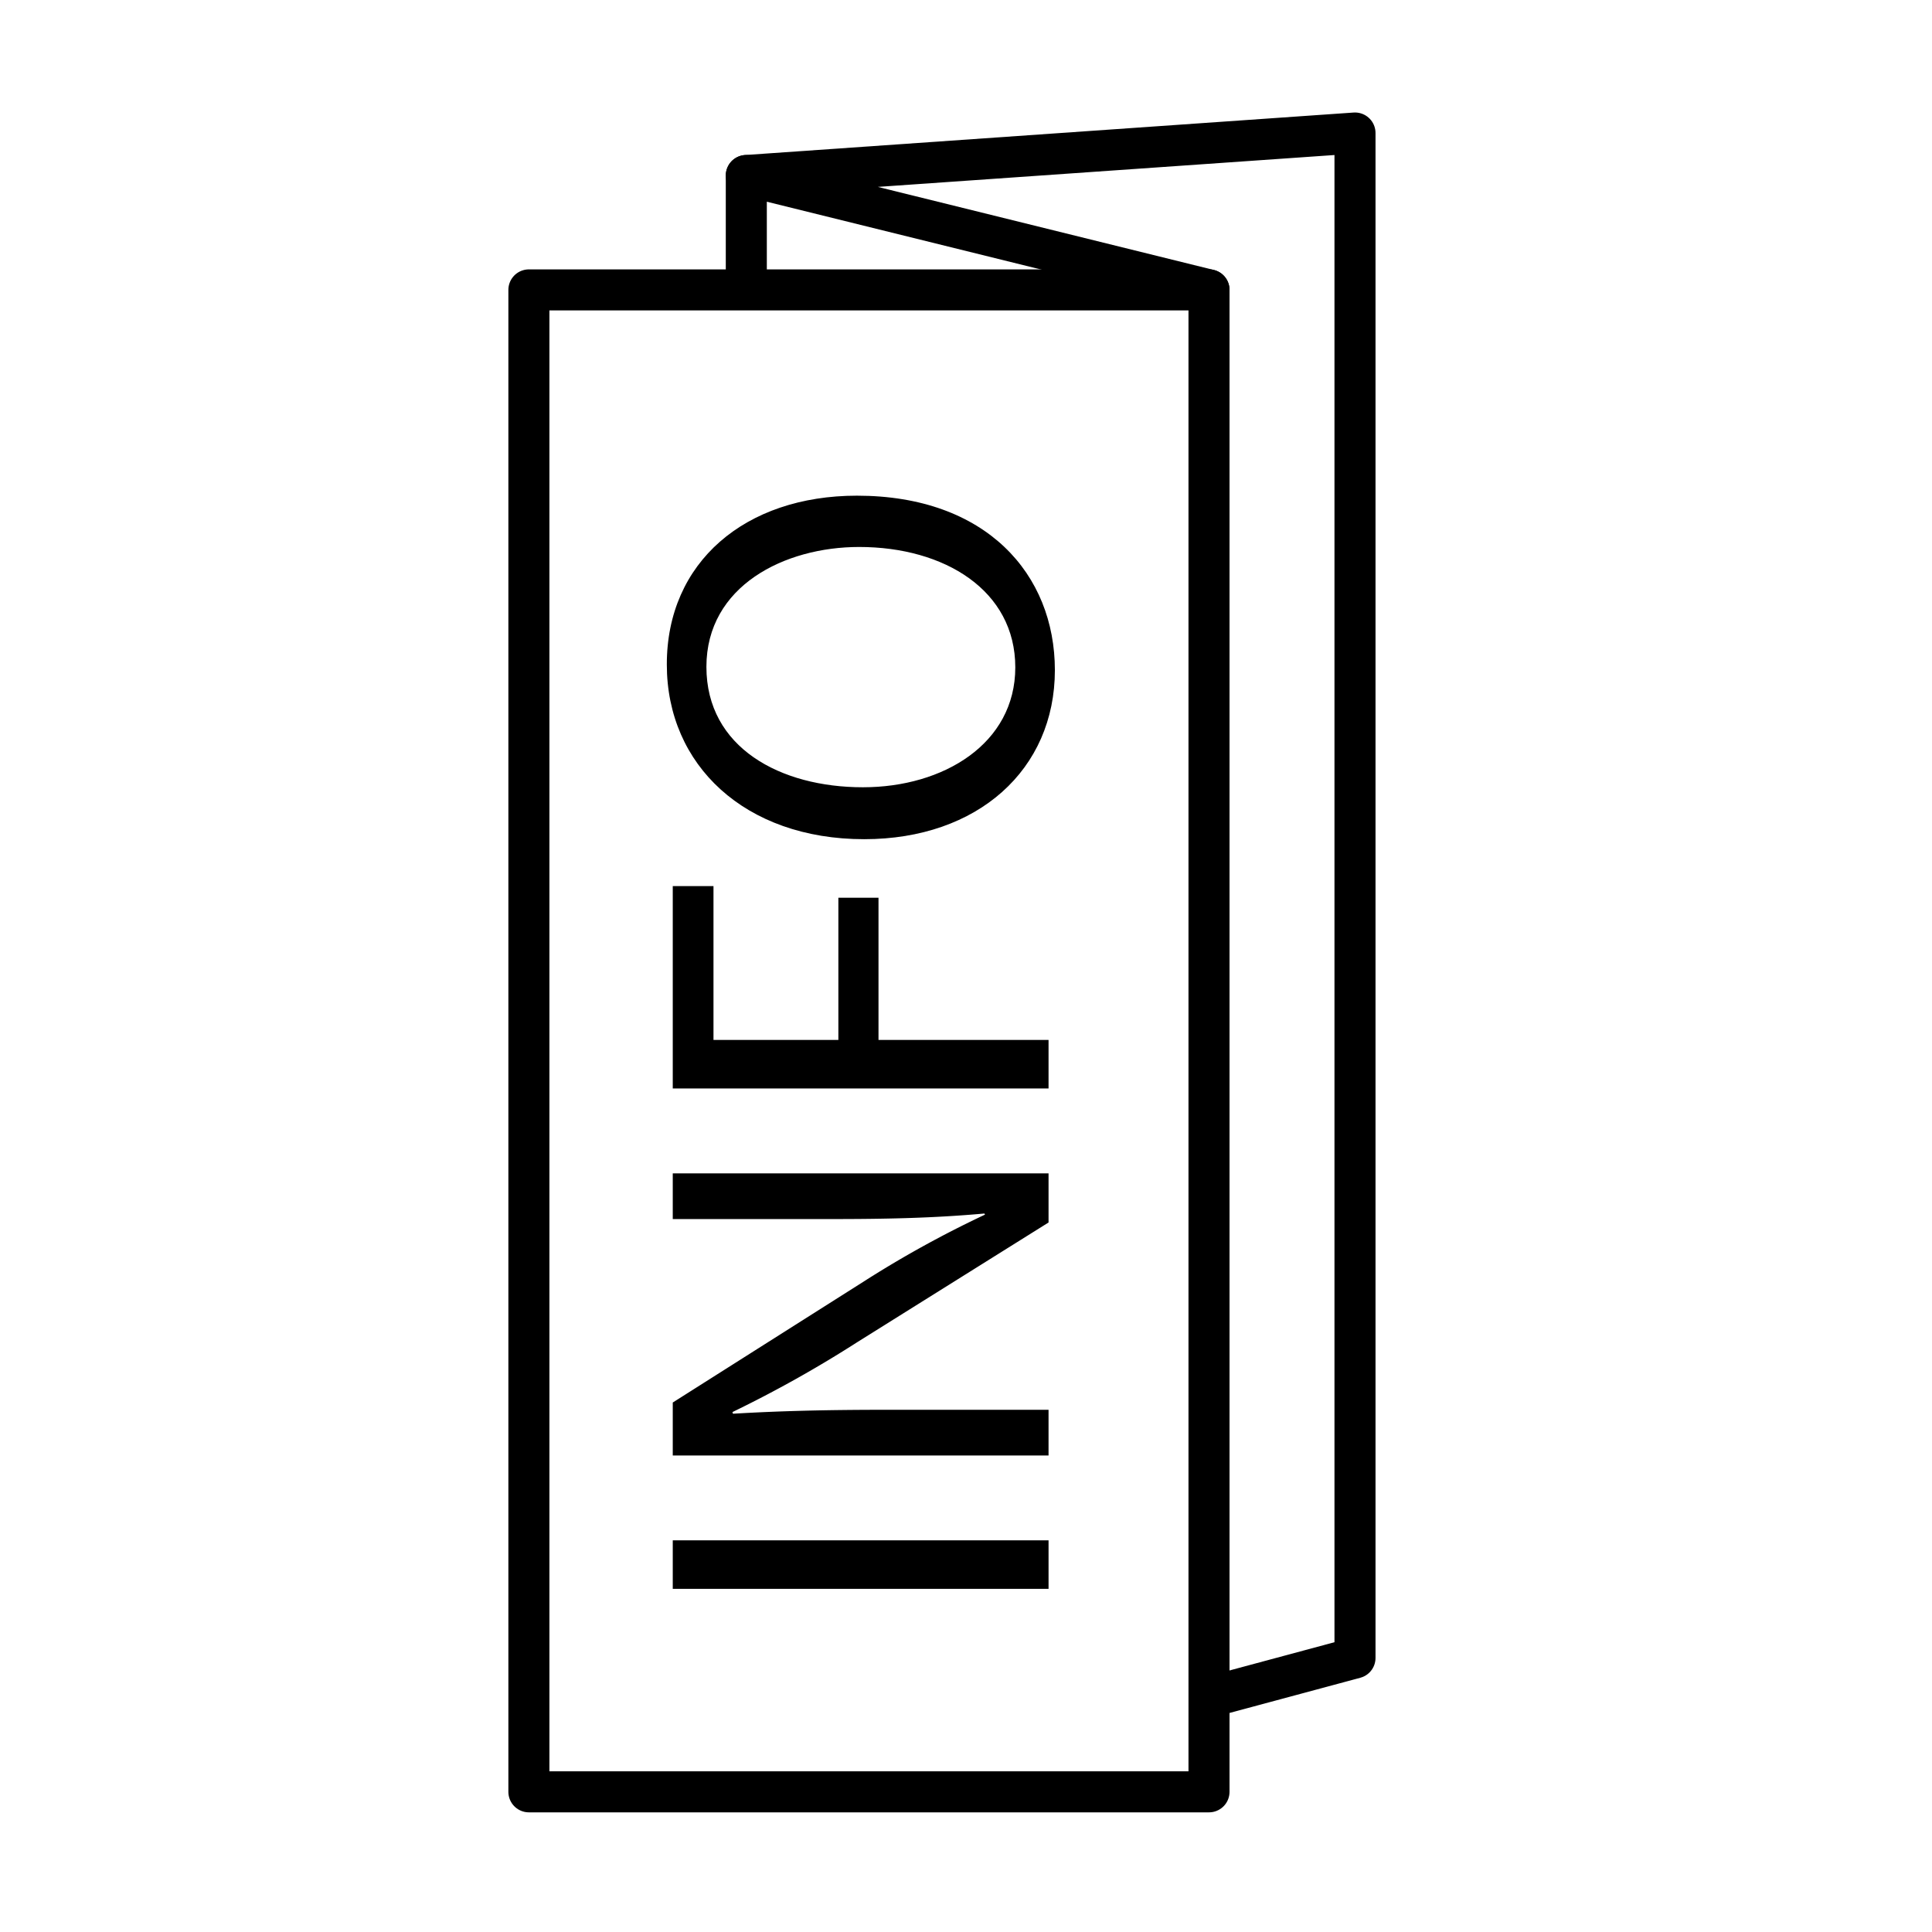
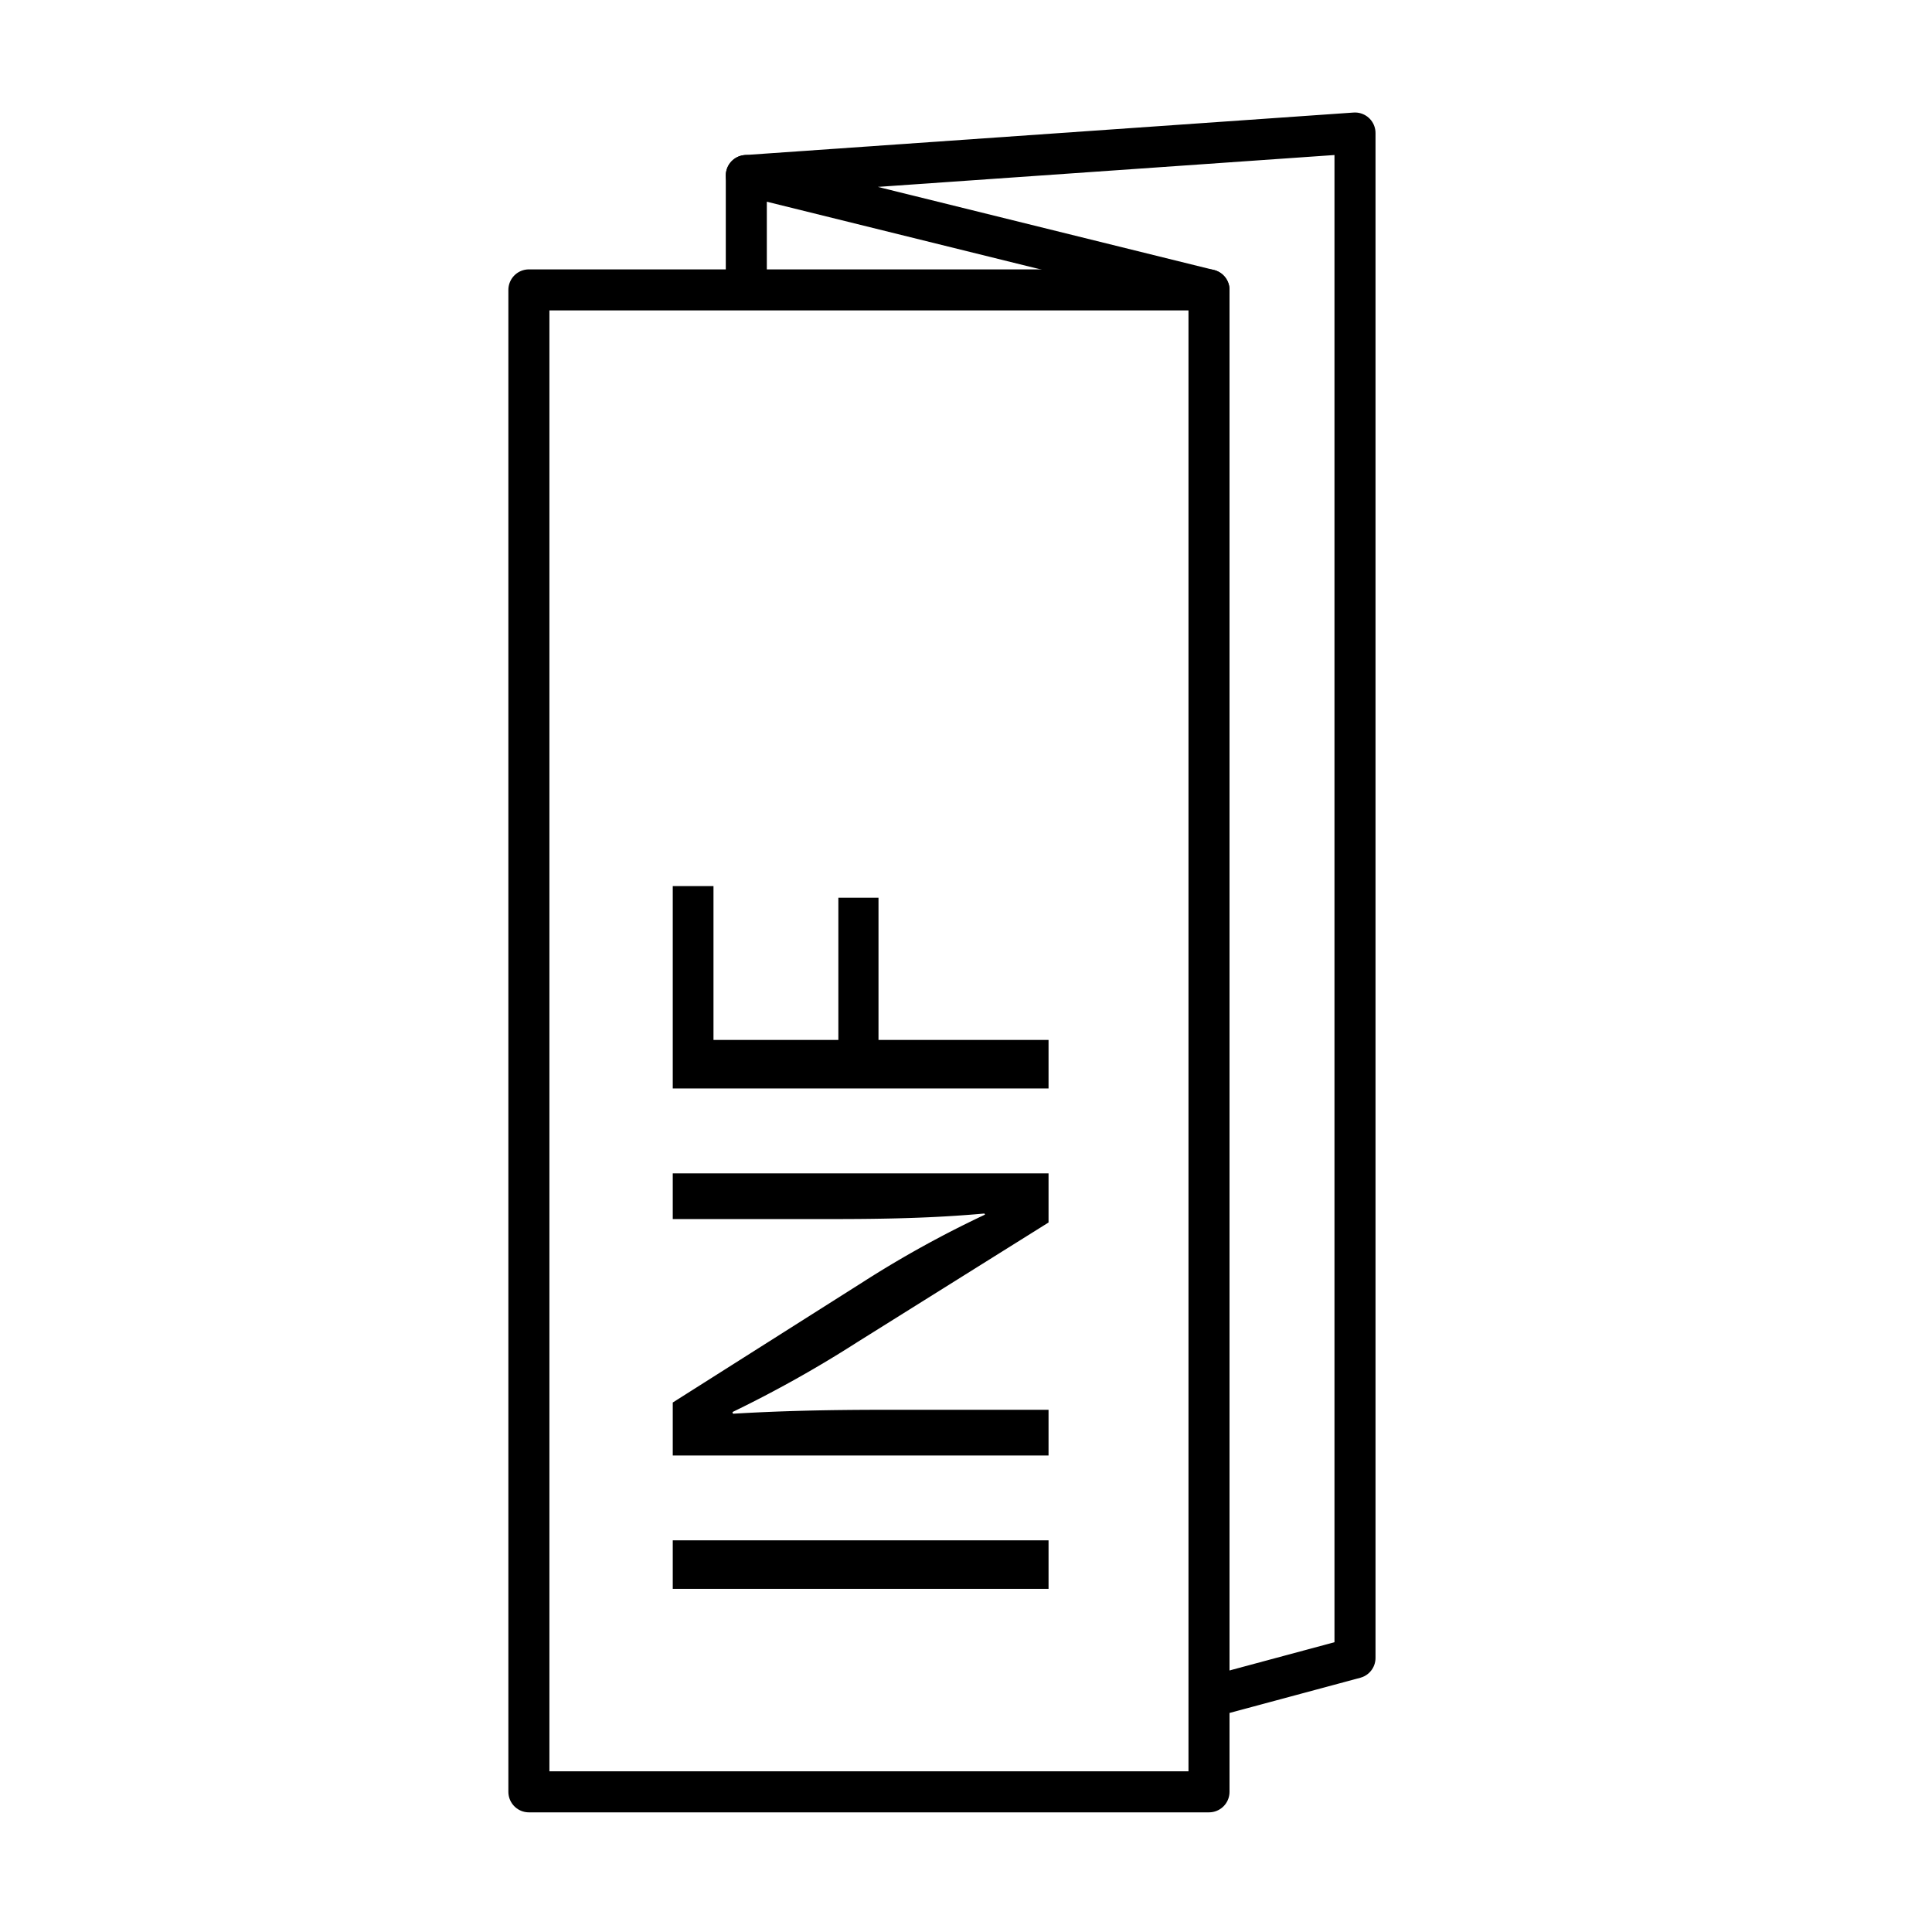
<svg xmlns="http://www.w3.org/2000/svg" viewBox="0 0 491.5 491.5">
  <defs>
    <style>.cls-1{fill:none;stroke:#000;stroke-linecap:round;stroke-linejoin:round;stroke-width:10.44px;}</style>
  </defs>
  <g id="Ebene_2" data-name="Ebene 2">
    <rect class="cls-1" x="134.55" y="73.75" width="173.02" height="382.09" />
    <polyline class="cls-1" points="307.57 73.75 189.86 44.65 344.71 33.84 344.71 421.78 309.56 431.24" />
    <line class="cls-1" x1="189.86" y1="44.65" x2="189.86" y2="72.89" />
    <path d="M171.15,391.86h95.6V404.2h-95.6Z" />
    <path d="M266.75,370.28h-95.6V356.8l48.36-30.64A272.93,272.93,0,0,1,250.58,309l-.14-.28c-12.77,1.14-24.4,1.41-39.29,1.41h-40V298.5h95.6V311l-48.51,30.35a305.66,305.66,0,0,1-31.91,17.88l.14.42c12.06-.71,23.55-1,39.43-1h40.85Z" />
    <path d="M171.15,276.91V225.42h10.36v39.14h31.77V228.39h10.21v36.17h43.26v12.35Z" />
-     <path d="M218,126.1c32.91,0,50.36,20,50.36,44.39,0,25.25-19.58,43-48.51,43-30.35,0-50.21-18.87-50.21-44.4C169.59,143,189.59,126.1,218,126.1Zm1.56,74.18c20.43,0,38.73-11.07,38.73-30.5,0-19.58-18-30.63-39.72-30.63-19,0-38.86,9.92-38.86,30.49S198.53,200.28,219.51,200.28Z" />
  </g>
</svg>